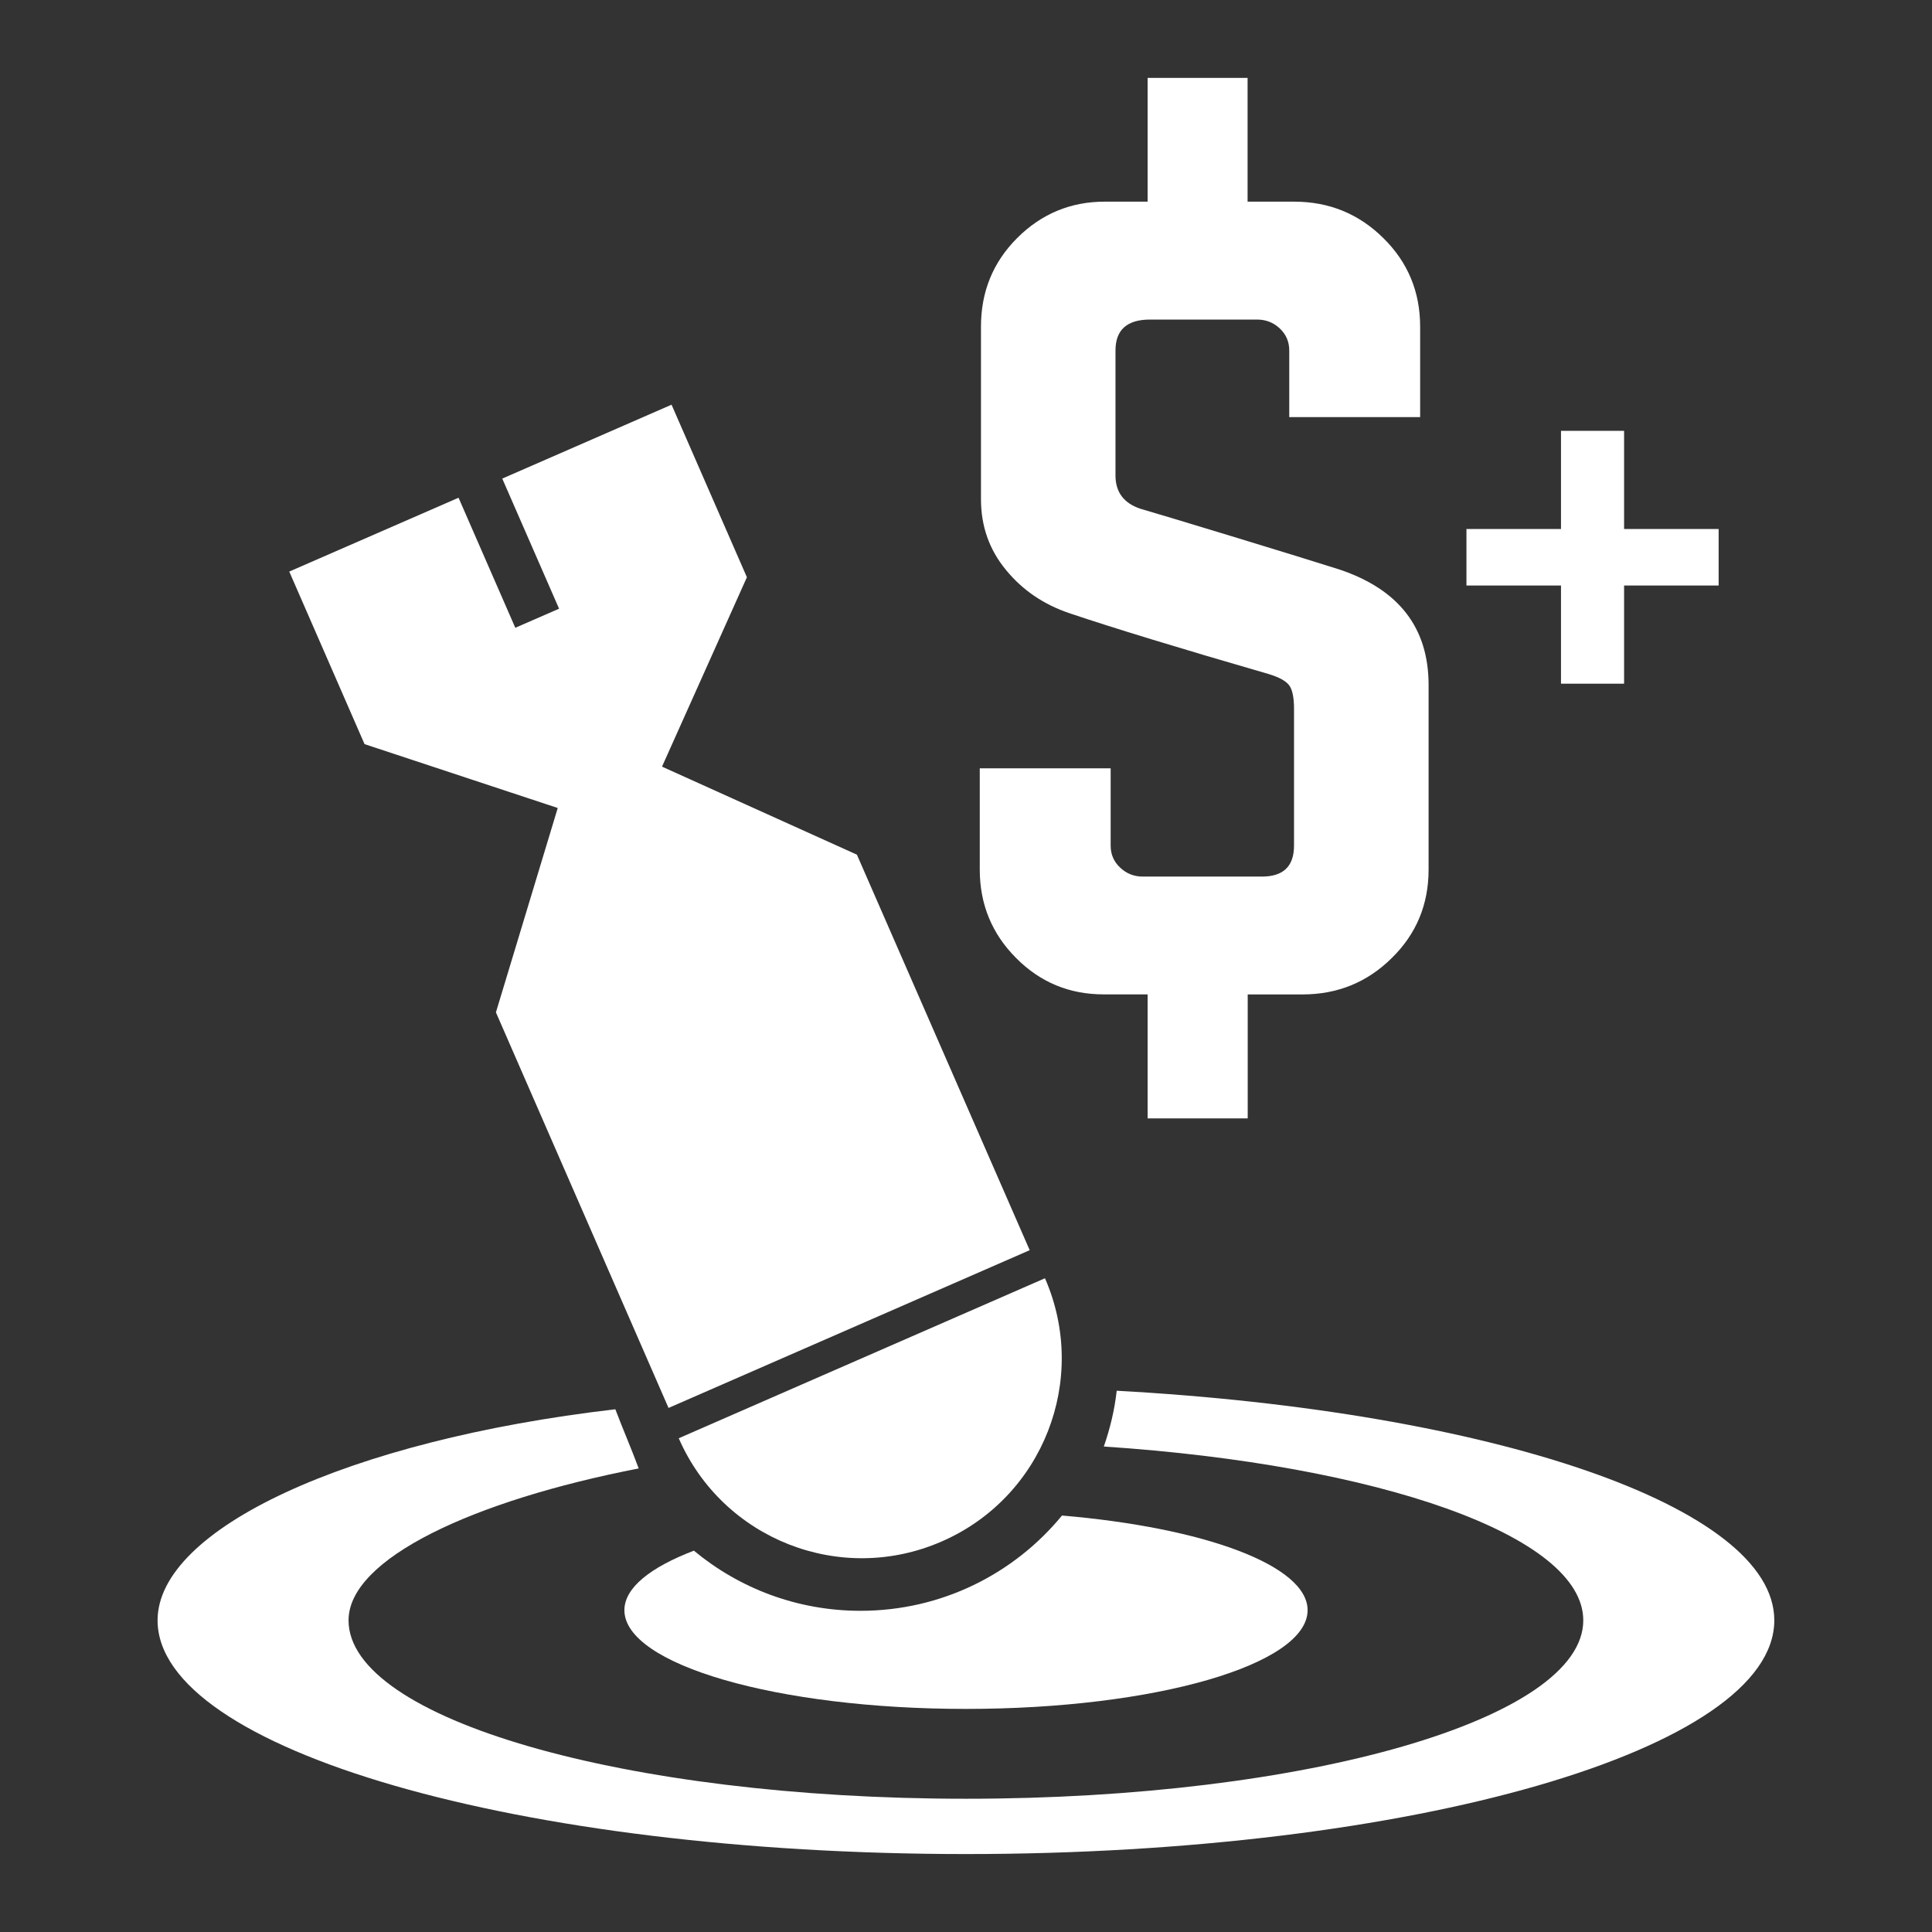
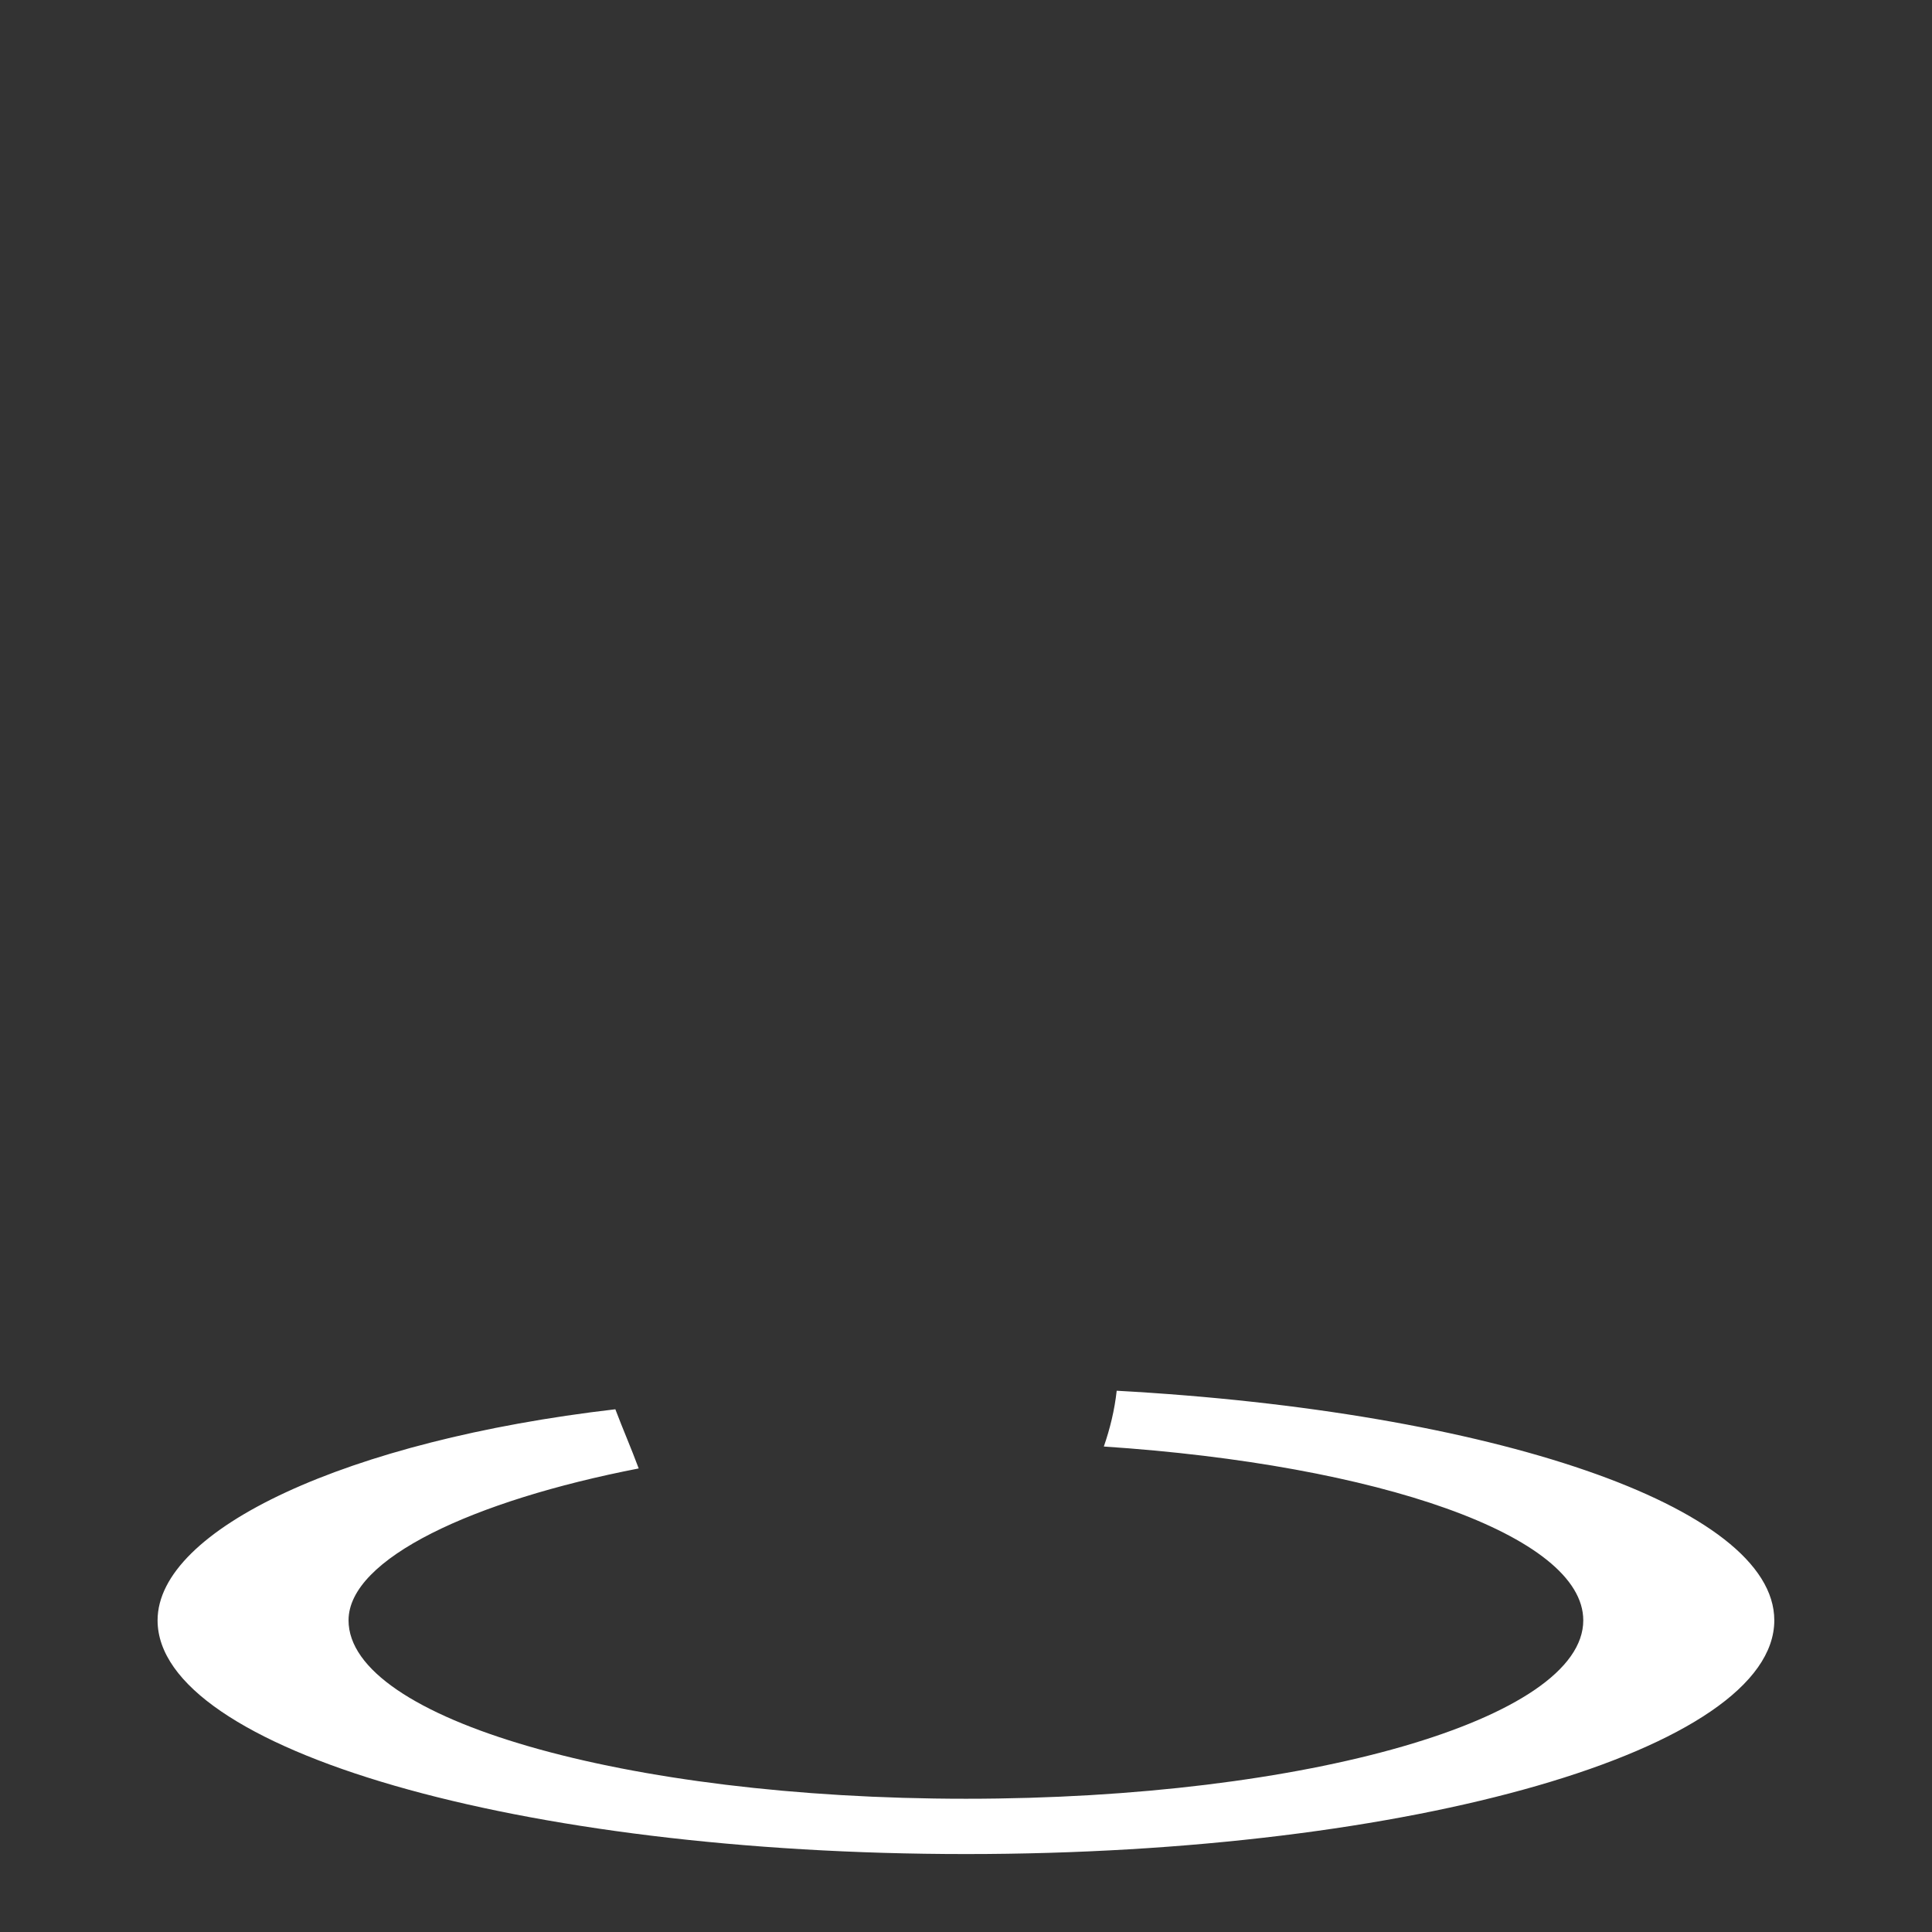
<svg xmlns="http://www.w3.org/2000/svg" version="1.1" id="Layer_1" x="0px" y="0px" width="32px" height="32px" viewBox="0 0 32 32" enable-background="new 0 0 32 32" xml:space="preserve">
  <rect x="0" y="0" width="32" height="32" fill="#333333" stroke="none" />
  <g id="Layer_1_1_">
</g>
  <g id="Layer_2">
    <g>
-       <path fill="#FFFFFF" d="M15.599,25.531c1.678-0.732,2.441-2.684,1.709-4.359l-6.066,2.65    C11.973,25.498,13.924,26.264,15.599,25.531z" />
-       <polygon fill="#FFFFFF" points="9.238,13.383 8.214,16.768 11.073,23.32 17.055,20.707 14.193,14.156 10.965,12.698 12.371,9.561     11.123,6.703 8.319,7.927 9.26,10.082 8.535,10.398 7.595,8.244 4.791,9.467 6.038,12.325   " />
-     </g>
+       </g>
  </g>
  <g>
-     <path fill="#FFFFFF" d="M19.008,18.523v-2.053h-0.729c-0.566,0-1.049-0.199-1.449-0.602c-0.4-0.401-0.602-0.889-0.602-1.466v-1.676   h2.168v1.281c0,0.145,0.053,0.267,0.158,0.364c0.104,0.099,0.23,0.148,0.375,0.148H20.9c0.357,0,0.533-0.171,0.533-0.513v-2.268   c0-0.184-0.027-0.313-0.078-0.384c-0.053-0.073-0.164-0.135-0.336-0.188c-1.5-0.434-2.598-0.771-3.293-1.005   c-0.436-0.145-0.789-0.385-1.064-0.721c-0.277-0.335-0.414-0.726-0.414-1.172V5.41c0-0.578,0.199-1.067,0.6-1.468   c0.402-0.401,0.885-0.602,1.451-0.602h0.709v-2.05h1.656v2.05h0.77c0.578,0,1.07,0.2,1.477,0.602   c0.408,0.401,0.611,0.891,0.611,1.468v1.499h-2.168V5.806c0-0.145-0.051-0.266-0.156-0.365c-0.105-0.099-0.23-0.148-0.377-0.148   h-1.773c-0.381,0-0.572,0.17-0.572,0.513v2.069c0,0.277,0.139,0.461,0.414,0.552c0.186,0.054,0.688,0.204,1.508,0.454   c0.822,0.25,1.418,0.435,1.785,0.551c0.986,0.33,1.479,0.966,1.479,1.913v3.058c0,0.577-0.203,1.068-0.611,1.466   c-0.406,0.402-0.9,0.602-1.479,0.602h-0.906v2.053H19.008z" />
-   </g>
+     </g>
  <path fill="#FFFFFF" d="M18.496,23.035c-0.035,0.32-0.111,0.629-0.213,0.924c4.545,0.301,7.941,1.475,7.941,2.879  c0,1.633-4.578,2.955-10.225,2.955c-5.648,0-10.226-1.322-10.226-2.955c0-1.023,2.069-1.984,4.806-2.516  c-0.132-0.354-0.256-0.635-0.387-0.98c-4.442,0.516-7.582,1.986-7.582,3.496c0,2.139,5.994,3.871,13.391,3.871  c7.393,0,13.387-1.732,13.387-3.871C29.389,24.949,24.697,23.375,18.496,23.035z" />
-   <path fill="#FFFFFF" d="M17.59,25.102c-0.793,0.965-1.994,1.578-3.338,1.578c-1.049,0-2.011-0.375-2.759-0.996  c-0.72,0.275-1.151,0.615-1.151,0.986c0,0.902,2.533,1.635,5.657,1.635c3.126,0,5.659-0.732,5.659-1.635  C21.658,25.926,19.939,25.301,17.59,25.102z" />
  <g>
-     <path fill="#FFFFFF" d="M24.289,8.762h1.566V7.136H26.9v1.626h1.566v0.936H26.9v1.626h-1.045V9.698h-1.566V8.762z" />
-   </g>
+     </g>
</svg>